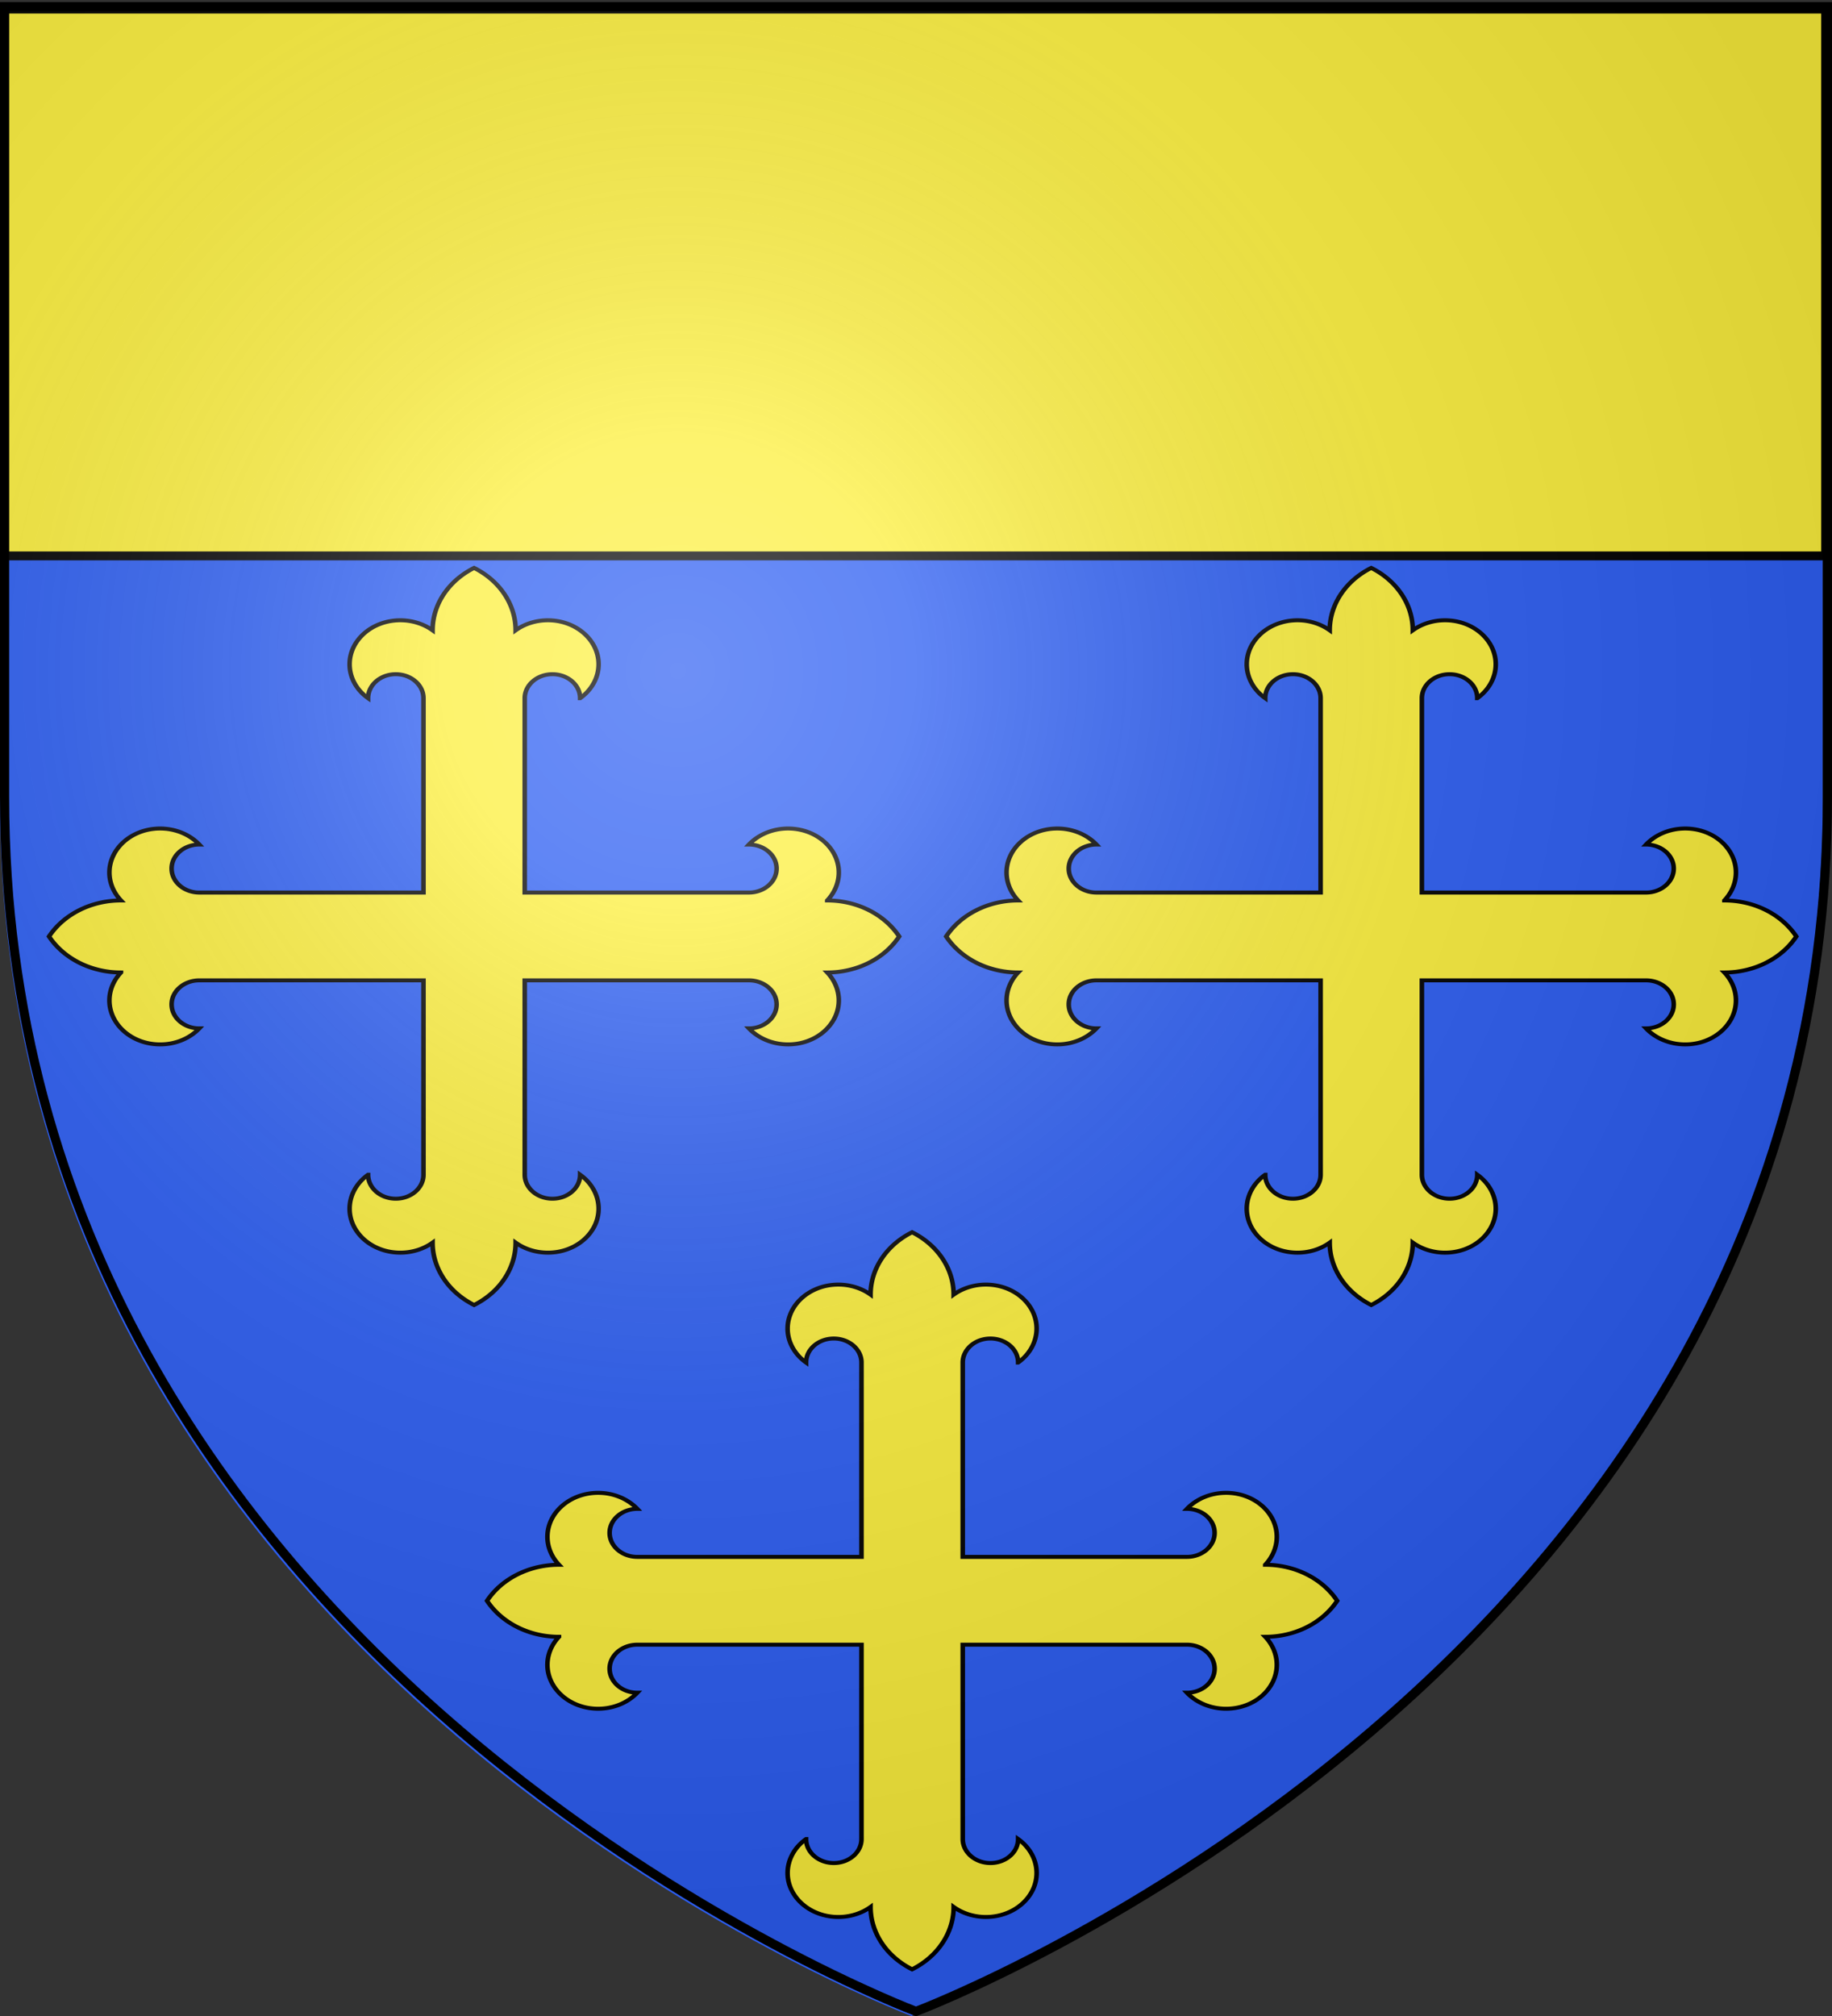
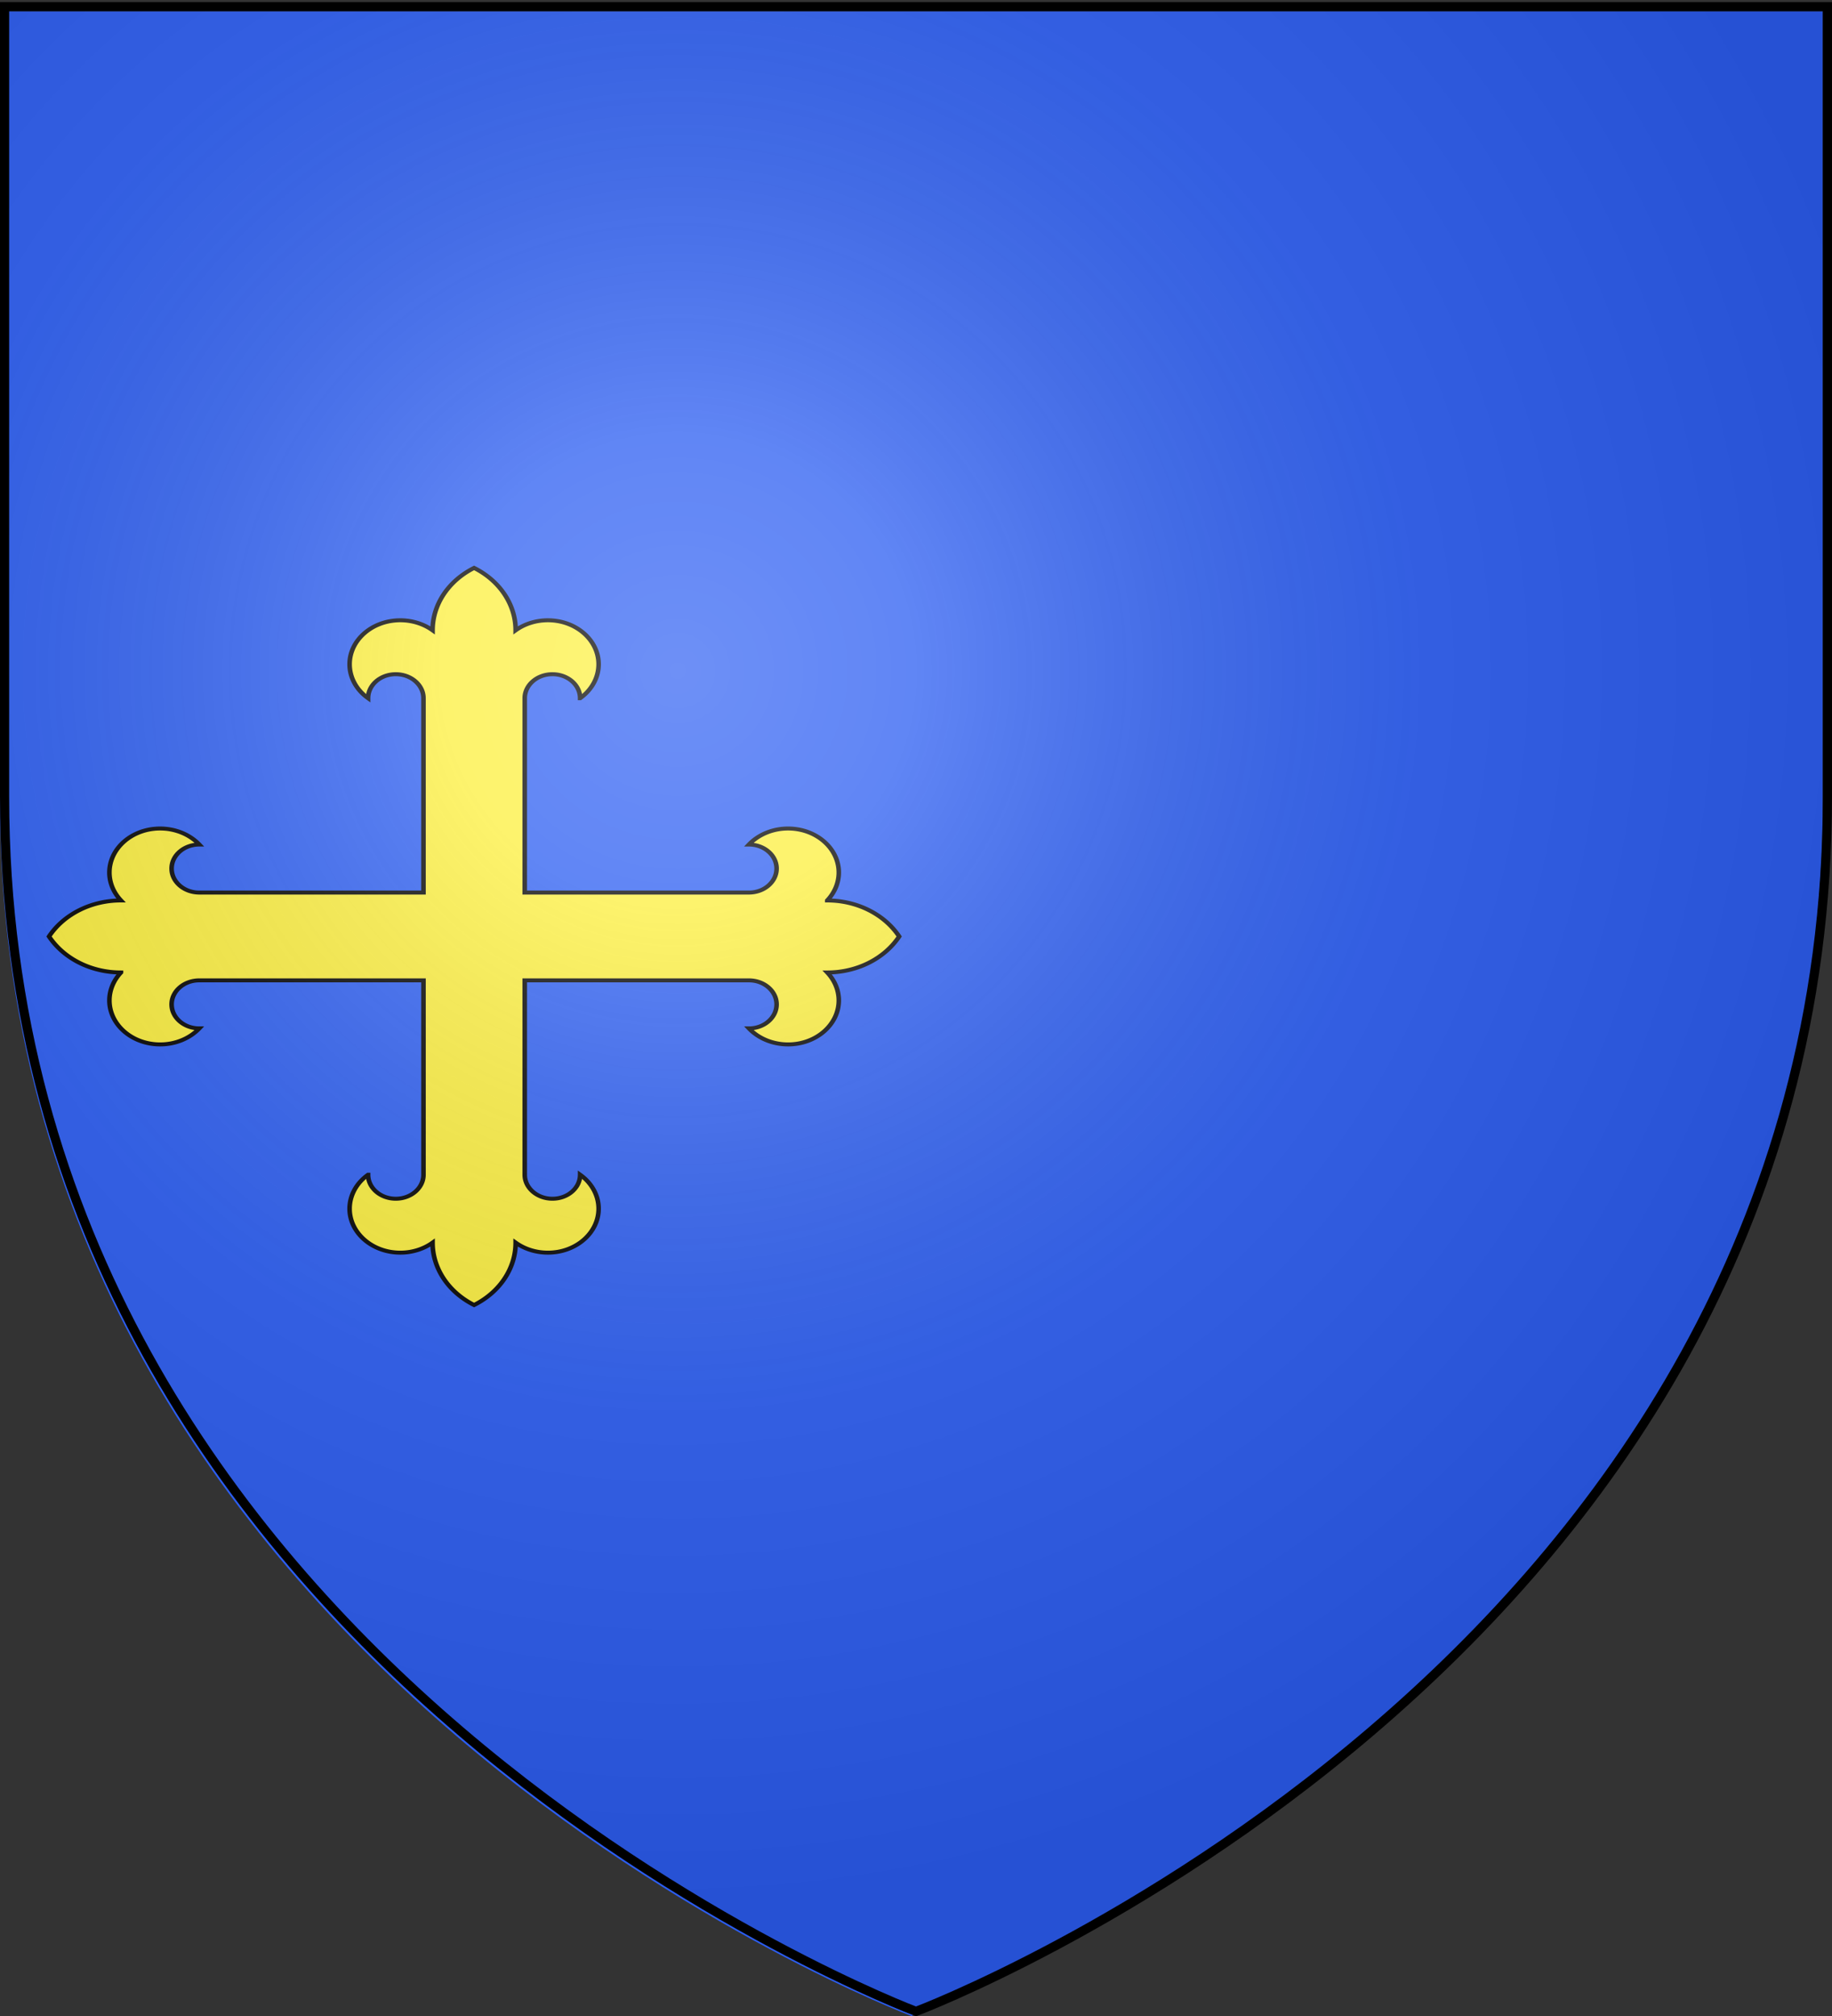
<svg xmlns="http://www.w3.org/2000/svg" xmlns:xlink="http://www.w3.org/1999/xlink" width="600" height="660" version="1.0">
  <rect width="100%" height="100%" fill="#333333" stroke="none" />
  <desc>Flag of Canton of Valais (Wallis)</desc>
  <defs>
    <radialGradient xlink:href="#b" id="c" cx="221.445" cy="226.331" r="300" fx="221.445" fy="226.331" gradientTransform="matrix(1.353 0 0 1.349 -77.63 -85.747)" gradientUnits="userSpaceOnUse" />
    <linearGradient id="b">
      <stop offset="0" style="stop-color:#fff;stop-opacity:.314" />
      <stop offset=".19" style="stop-color:#fff;stop-opacity:.251" />
      <stop offset=".6" style="stop-color:#6b6b6b;stop-opacity:.125" />
      <stop offset="1" style="stop-color:#000;stop-opacity:.125" />
    </linearGradient>
  </defs>
  <g style="display:inline">
    <path d="M298.5 660S597 547.68 597 262.228V3.676H0v258.552C0 547.68 298.5 660 298.5 660" style="fill:#2b5df2;fill-opacity:1;fill-rule:evenodd;stroke:none;stroke-width:1px;stroke-linecap:butt;stroke-linejoin:miter;stroke-opacity:1" />
  </g>
  <g style="fill:#fcef3c;fill-opacity:1;display:inline">
-     <path d="M1.532 2.114h596.466v179.009H1.532z" style="opacity:1;fill:#fcef3c;fill-opacity:1;fill-rule:nonzero;stroke:#000;stroke-width:2.902;stroke-miterlimit:4;stroke-dasharray:none;stroke-opacity:1" transform="translate(-.08 .87)" />
-   </g>
+     </g>
  <g style="fill:#fcef3c;fill-opacity:1;stroke:#000;stroke-width:3;stroke-miterlimit:4;stroke-dasharray:none;stroke-opacity:1">
-     <path d="M5453.247 4006.283c0 66.79-54.15 120.93-120.93 120.93-66.79 0-120.93-54.14-120.93-120.93a221.52 221.52 0 0 0-80.72 171.02c0 122.33 99.17 221.51 221.51 221.51a221.47 221.47 0 0 0 140.78-50.5c0 129.61 69.15 249.37 181.39 314.18 112.24-64.81 181.39-184.57 181.39-314.18a221.47 221.47 0 0 0 140.78 50.5c122.34 0 221.51-99.18 221.51-221.51 0-66.21-29.61-128.94-80.72-171.02 0 66.79-54.14 120.93-120.93 120.93-66.78 0-120.93-54.14-120.93-120.93v-978.9h978.9c66.79 0 120.93 54.15 120.93 120.93 0 66.79-54.14 120.93-120.93 120.93a221.52 221.52 0 0 0 171.02 80.72c122.33 0 221.51-99.17 221.51-221.51a221.47 221.47 0 0 0-50.5-140.78c129.61 0 249.37-69.15 314.18-181.39-64.81-112.24-184.57-181.39-314.18-181.39a221.47 221.47 0 0 0 50.5-140.78c0-122.34-99.18-221.51-221.51-221.51-66.21 0-128.94 29.61-171.02 80.72 66.79 0 120.93 54.14 120.93 120.93 0 66.78-54.14 120.93-120.93 120.93h-978.9v-978.9c0-66.786 54.15-120.927 120.93-120.927 66.79 0 120.93 54.141 120.93 120.927a221.52 221.52 0 0 0 80.72-171.016c0-122.336-99.17-221.509-221.51-221.509a221.5 221.5 0 0 0-140.78 50.494c0-129.609-69.15-249.372-181.39-314.176-112.24 64.804-181.39 184.567-181.39 314.176a221.5 221.5 0 0 0-140.78-50.494c-122.34 0-221.51 99.173-221.51 221.51a221.52 221.52 0 0 0 80.72 171.015c0-66.786 54.14-120.927 120.93-120.927 66.78 0 120.93 54.141 120.93 120.927v978.9h-978.9c-66.786 0-120.927-54.15-120.927-120.93 0-66.79 54.141-120.93 120.927-120.93a221.52 221.52 0 0 0-171.016-80.72c-122.336 0-221.509 99.17-221.509 221.51 0 51.36 17.85 101.13 50.494 140.78-129.609 0-249.372 69.15-314.176 181.39 64.804 112.24 184.567 181.39 314.176 181.39a221.5 221.5 0 0 0-50.494 140.78c0 122.34 99.173 221.51 221.51 221.51a221.52 221.52 0 0 0 171.015-80.72c-66.786 0-120.927-54.14-120.927-120.93 0-66.78 54.141-120.93 120.927-120.93h978.9z" style="fill:#fcef3c;fill-opacity:1;stroke:#000;stroke-width:20;stroke-miterlimit:4;stroke-dasharray:none;stroke-opacity:1" transform="matrix(.075 0 0 .065 -126.849 341.66)" />
-   </g>
+     </g>
  <g style="fill:#fcef3c;fill-opacity:1;stroke:#000;stroke-width:3;stroke-miterlimit:4;stroke-dasharray:none;stroke-opacity:1">
    <path d="M5453.247 4006.283c0 66.79-54.15 120.93-120.93 120.93-66.79 0-120.93-54.14-120.93-120.93a221.52 221.52 0 0 0-80.72 171.02c0 122.33 99.17 221.51 221.51 221.51a221.47 221.47 0 0 0 140.78-50.5c0 129.61 69.15 249.37 181.39 314.18 112.24-64.81 181.39-184.57 181.39-314.18a221.47 221.47 0 0 0 140.78 50.5c122.34 0 221.51-99.18 221.51-221.51 0-66.21-29.61-128.94-80.72-171.02 0 66.79-54.14 120.93-120.93 120.93-66.78 0-120.93-54.14-120.93-120.93v-978.9h978.9c66.79 0 120.93 54.15 120.93 120.93 0 66.79-54.14 120.93-120.93 120.93a221.52 221.52 0 0 0 171.02 80.72c122.33 0 221.51-99.17 221.51-221.51a221.47 221.47 0 0 0-50.5-140.78c129.61 0 249.37-69.15 314.18-181.39-64.81-112.24-184.57-181.39-314.18-181.39a221.47 221.47 0 0 0 50.5-140.78c0-122.34-99.18-221.51-221.51-221.51-66.21 0-128.94 29.61-171.02 80.72 66.79 0 120.93 54.14 120.93 120.93 0 66.78-54.14 120.93-120.93 120.93h-978.9v-978.9c0-66.786 54.15-120.927 120.93-120.927 66.79 0 120.93 54.141 120.93 120.927a221.52 221.52 0 0 0 80.72-171.016c0-122.336-99.17-221.509-221.51-221.509a221.5 221.5 0 0 0-140.78 50.494c0-129.609-69.15-249.372-181.39-314.176-112.24 64.804-181.39 184.567-181.39 314.176a221.5 221.5 0 0 0-140.78-50.494c-122.34 0-221.51 99.173-221.51 221.51a221.52 221.52 0 0 0 80.72 171.015c0-66.786 54.14-120.927 120.93-120.927 66.78 0 120.93 54.141 120.93 120.927v978.9h-978.9c-66.786 0-120.927-54.15-120.927-120.93 0-66.79 54.141-120.93 120.927-120.93a221.52 221.52 0 0 0-171.016-80.72c-122.336 0-221.509 99.17-221.509 221.51 0 51.36 17.85 101.13 50.494 140.78-129.609 0-249.372 69.15-314.176 181.39 64.804 112.24 184.567 181.39 314.176 181.39a221.5 221.5 0 0 0-50.494 140.78c0 122.34 99.173 221.51 221.51 221.51a221.52 221.52 0 0 0 171.015-80.72c-66.786 0-120.927-54.14-120.927-120.93 0-66.78 54.141-120.93 120.927-120.93h978.9z" style="fill:#fcef3c;fill-opacity:1;stroke:#000;stroke-width:20;stroke-miterlimit:4;stroke-dasharray:none;stroke-opacity:1" transform="matrix(.075 0 0 .065 -270.3 124.173)" />
  </g>
  <g style="fill:#fcef3c;fill-opacity:1;stroke:#000;stroke-width:3;stroke-miterlimit:4;stroke-dasharray:none;stroke-opacity:1">
-     <path d="M5453.247 4006.283c0 66.79-54.15 120.93-120.93 120.93-66.79 0-120.93-54.14-120.93-120.93a221.52 221.52 0 0 0-80.72 171.02c0 122.33 99.17 221.51 221.51 221.51a221.47 221.47 0 0 0 140.78-50.5c0 129.61 69.15 249.37 181.39 314.18 112.24-64.81 181.39-184.57 181.39-314.18a221.47 221.47 0 0 0 140.78 50.5c122.34 0 221.51-99.18 221.51-221.51 0-66.21-29.61-128.94-80.72-171.02 0 66.79-54.14 120.93-120.93 120.93-66.78 0-120.93-54.14-120.93-120.93v-978.9h978.9c66.79 0 120.93 54.15 120.93 120.93 0 66.79-54.14 120.93-120.93 120.93a221.52 221.52 0 0 0 171.02 80.72c122.33 0 221.51-99.17 221.51-221.51a221.47 221.47 0 0 0-50.5-140.78c129.61 0 249.37-69.15 314.18-181.39-64.81-112.24-184.57-181.39-314.18-181.39a221.47 221.47 0 0 0 50.5-140.78c0-122.34-99.18-221.51-221.51-221.51-66.21 0-128.94 29.61-171.02 80.72 66.79 0 120.93 54.14 120.93 120.93 0 66.78-54.14 120.93-120.93 120.93h-978.9v-978.9c0-66.786 54.15-120.927 120.93-120.927 66.79 0 120.93 54.141 120.93 120.927a221.52 221.52 0 0 0 80.72-171.016c0-122.336-99.17-221.509-221.51-221.509a221.5 221.5 0 0 0-140.78 50.494c0-129.609-69.15-249.372-181.39-314.176-112.24 64.804-181.39 184.567-181.39 314.176a221.5 221.5 0 0 0-140.78-50.494c-122.34 0-221.51 99.173-221.51 221.51a221.52 221.52 0 0 0 80.72 171.015c0-66.786 54.14-120.927 120.93-120.927 66.78 0 120.93 54.141 120.93 120.927v978.9h-978.9c-66.786 0-120.927-54.15-120.927-120.93 0-66.79 54.141-120.93 120.927-120.93a221.52 221.52 0 0 0-171.016-80.72c-122.336 0-221.509 99.17-221.509 221.51 0 51.36 17.85 101.13 50.494 140.78-129.609 0-249.372 69.15-314.176 181.39 64.804 112.24 184.567 181.39 314.176 181.39a221.5 221.5 0 0 0-50.494 140.78c0 122.34 99.173 221.51 221.51 221.51a221.52 221.52 0 0 0 171.015-80.72c-66.786 0-120.927-54.14-120.927-120.93 0-66.78 54.141-120.93 120.927-120.93h978.9z" style="fill:#fcef3c;fill-opacity:1;stroke:#000;stroke-width:20;stroke-miterlimit:4;stroke-dasharray:none;stroke-opacity:1" transform="matrix(.075 0 0 .065 23.523 124.173)" />
-   </g>
+     </g>
  <path d="M300 658.5s298.5-112.32 298.5-397.772V2.176H1.5v258.552C1.5 546.18 300 658.5 300 658.5" style="opacity:1;fill:url(#c);fill-opacity:1;fill-rule:evenodd;stroke:none;stroke-width:1px;stroke-linecap:butt;stroke-linejoin:miter;stroke-opacity:1" />
  <path d="M300 658.5S1.5 546.18 1.5 260.728V2.176h597v258.552C598.5 546.18 300 658.5 300 658.5z" style="opacity:1;fill:none;fill-opacity:1;fill-rule:evenodd;stroke:#000;stroke-width:3;stroke-linecap:butt;stroke-linejoin:miter;stroke-miterlimit:4;stroke-dasharray:none;stroke-opacity:1" />
</svg>